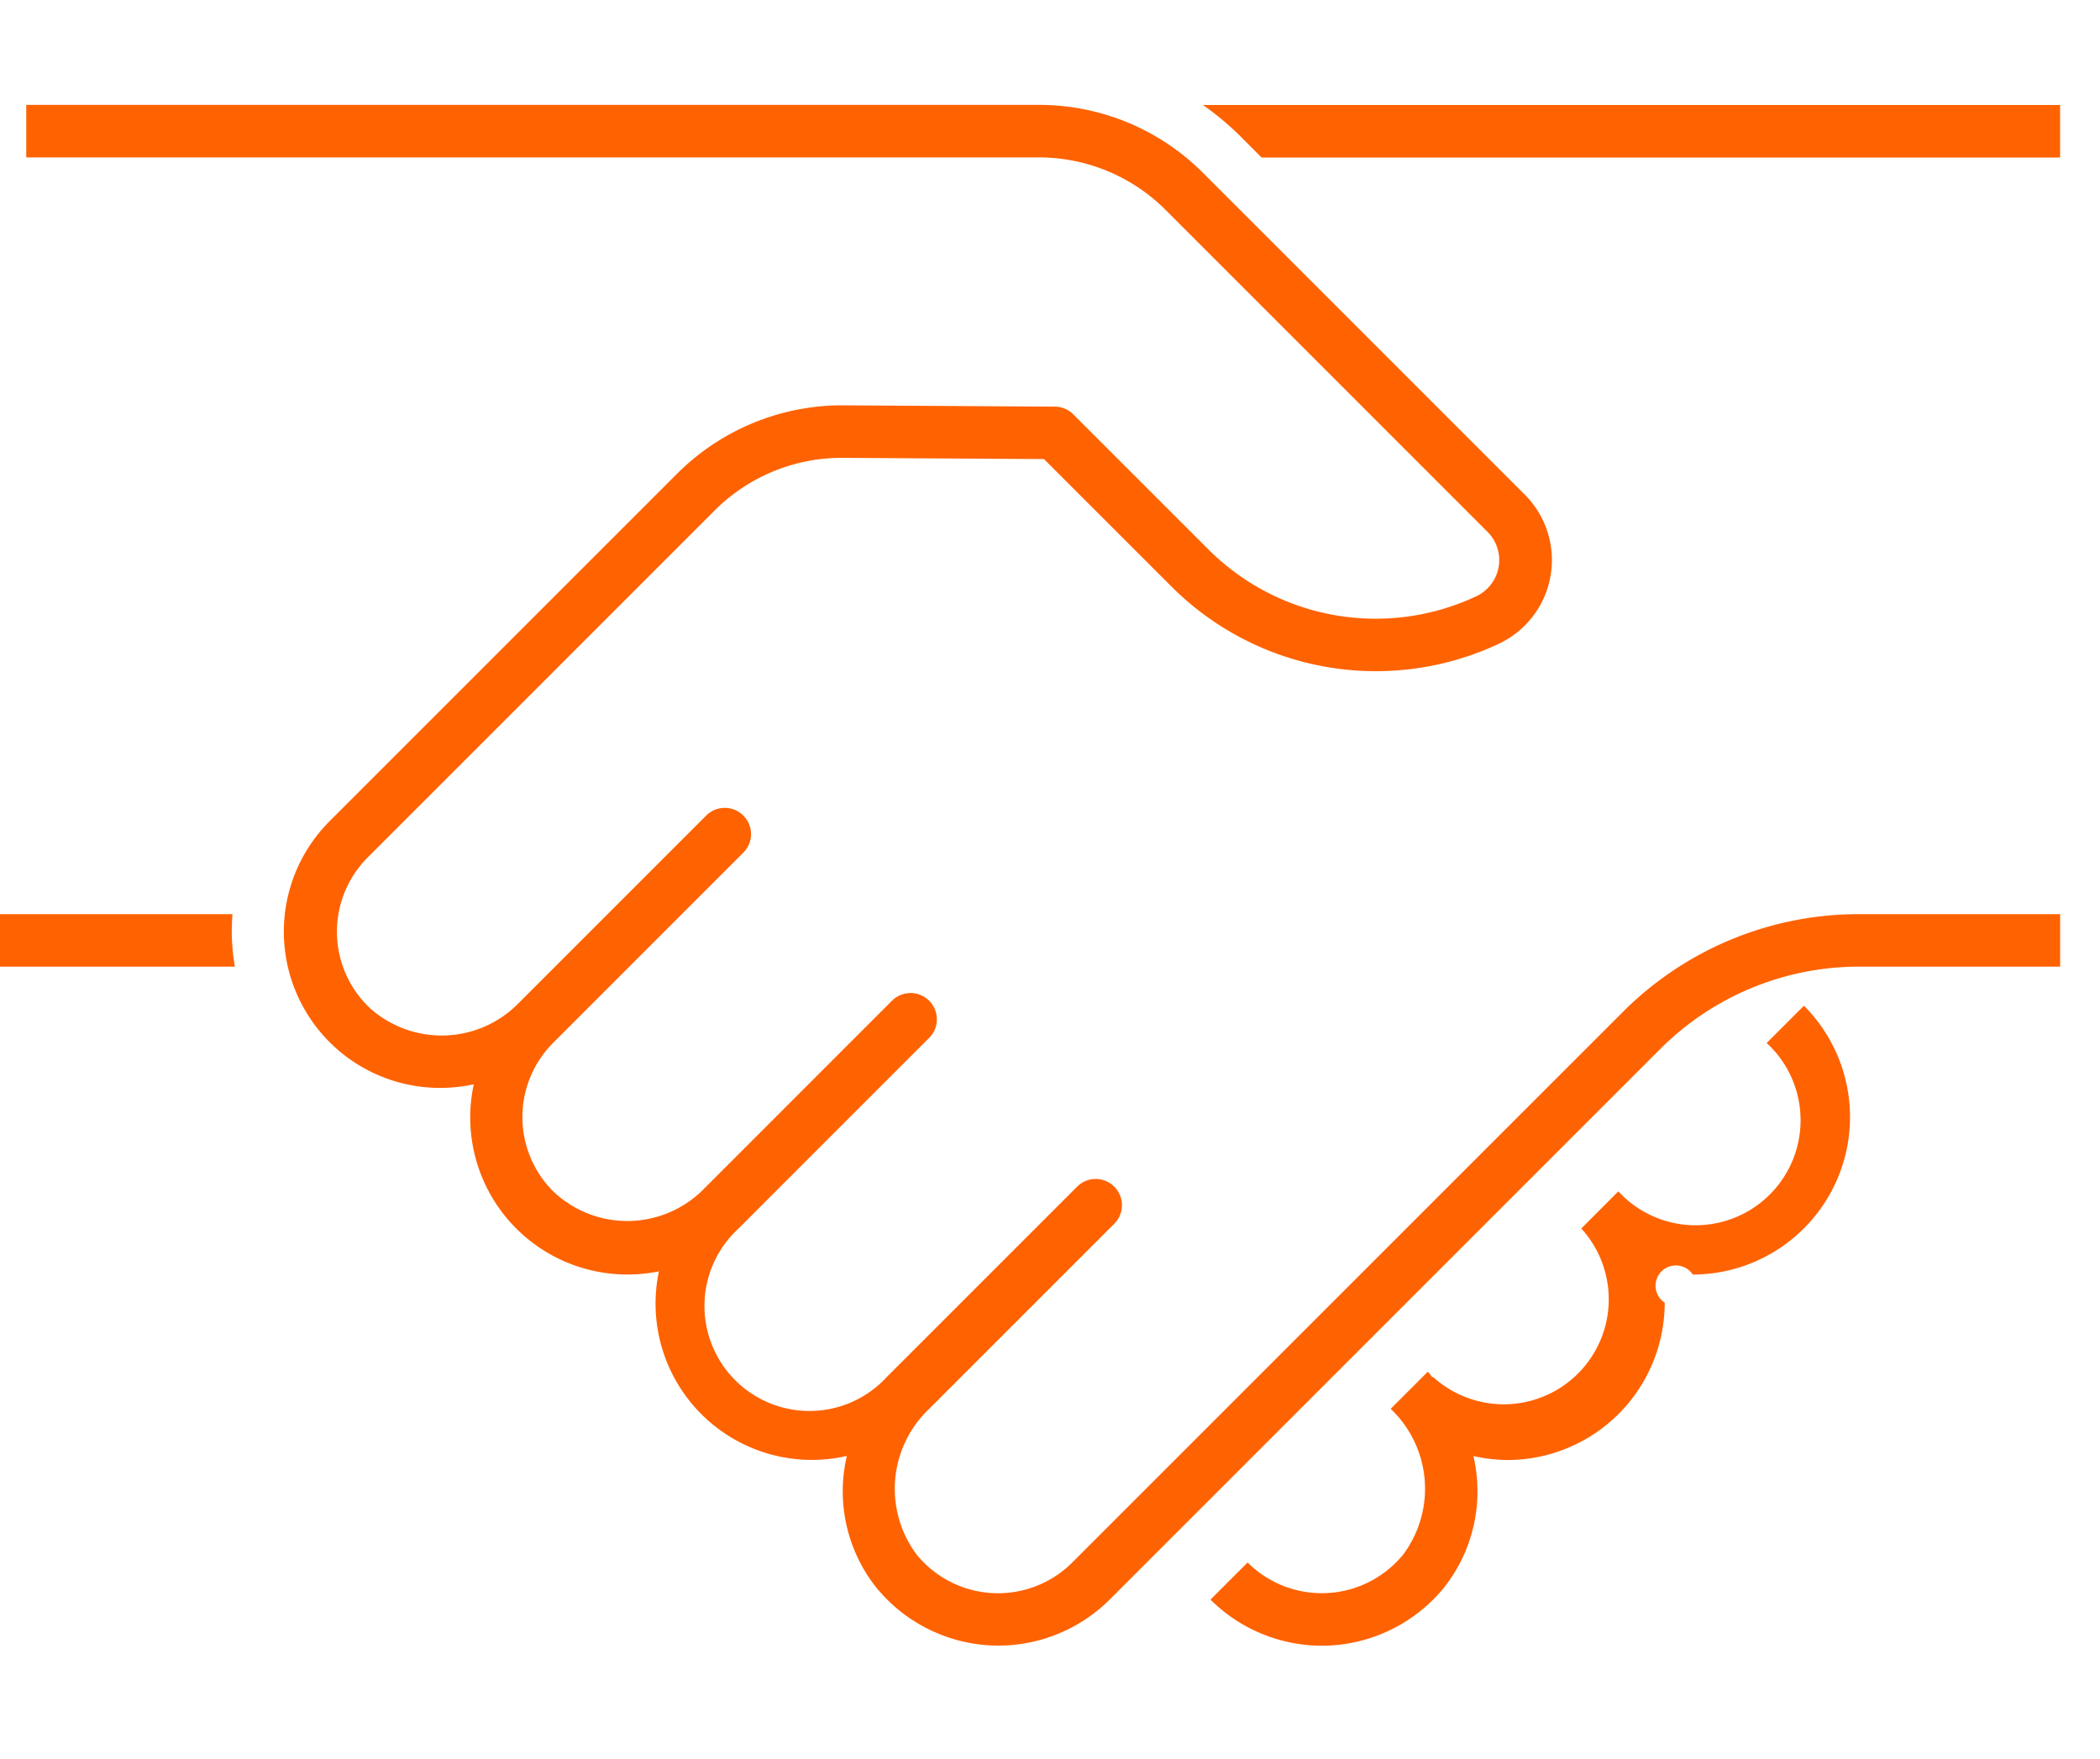
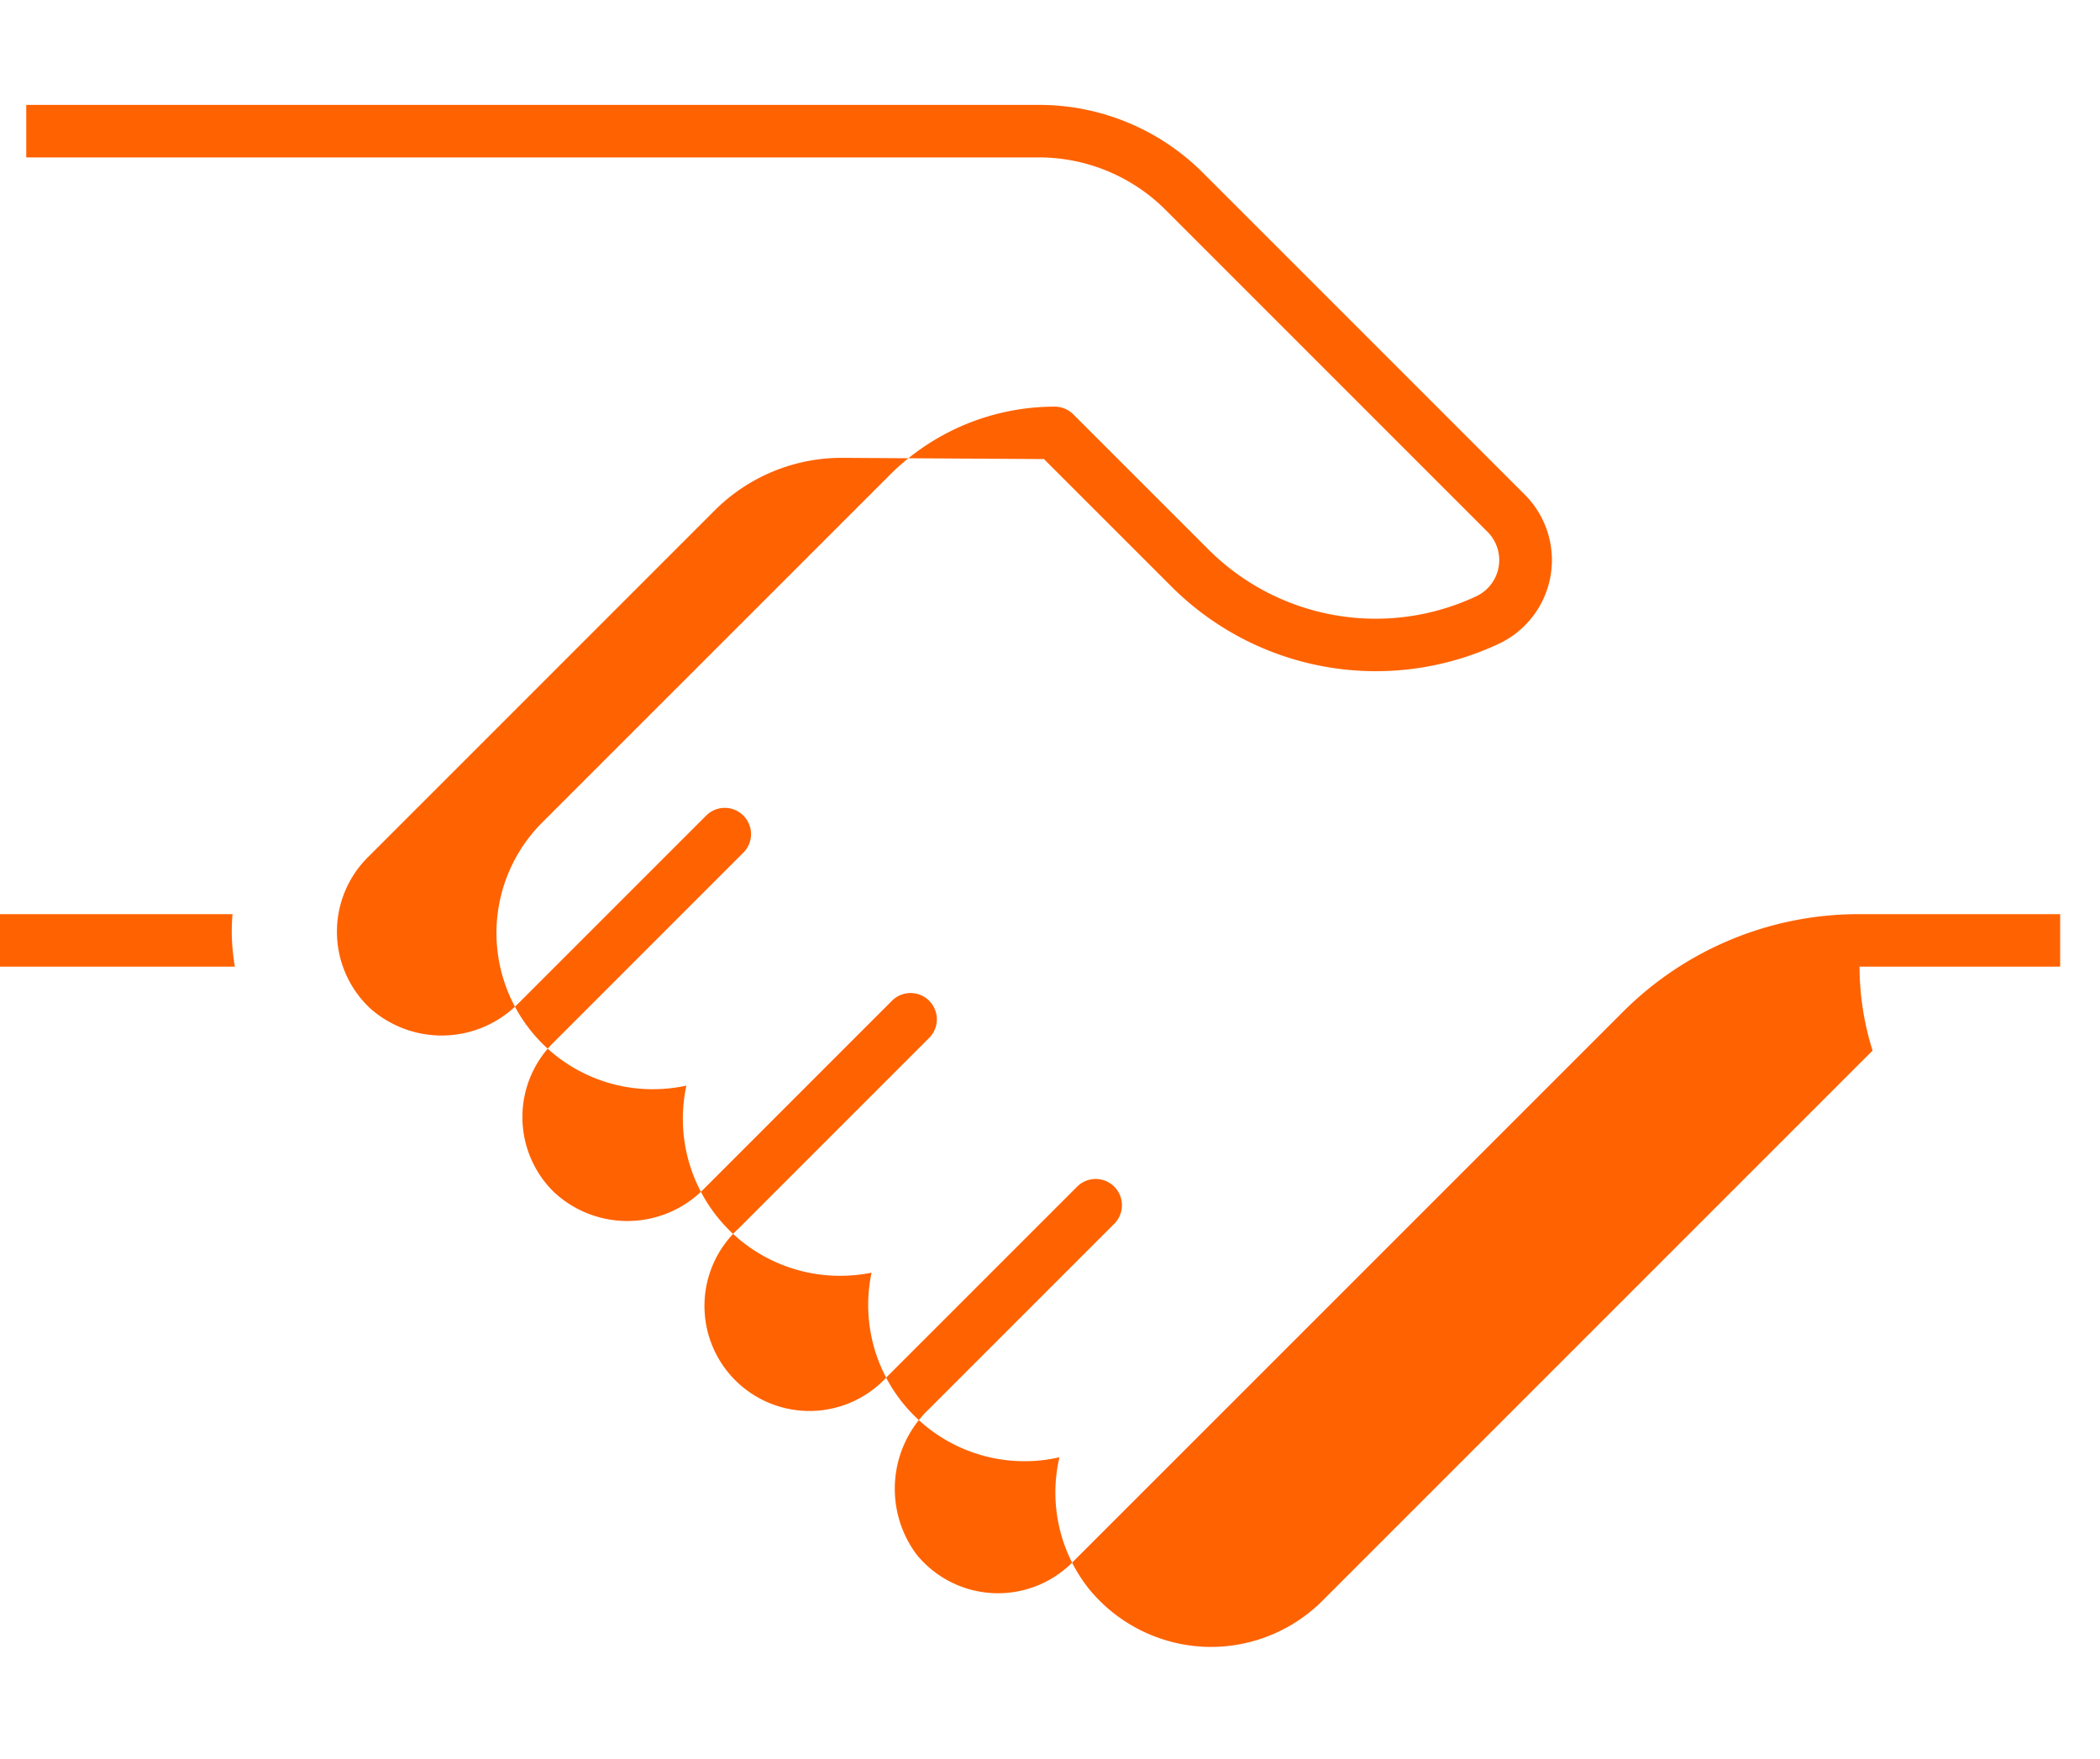
<svg xmlns="http://www.w3.org/2000/svg" id="Picto" width="80" height="67" viewBox="0 0 80 67">
  <rect id="Rectangle_11" data-name="Rectangle 11" width="80" height="67" fill="none" />
  <g id="Groupe_54" data-name="Groupe 54" transform="translate(-742.76 -746.876)">
    <g id="Groupe_52" data-name="Groupe 52">
      <path id="Tracé_24" data-name="Tracé 24" d="M751.617,781.7H742.76v2h8.948a8.241,8.241,0,0,1-.117-1.191A8.037,8.037,0,0,1,751.617,781.7Z" fill="#ff6200" />
    </g>
    <g id="Groupe_53" data-name="Groupe 53">
-       <path id="Tracé_25" data-name="Tracé 25" d="M821.24,750.876H788.587a10.978,10.978,0,0,1,1.419,1.185l.814.815h30.42Z" fill="#ff6200" />
-     </g>
-     <path id="Tracé_26" data-name="Tracé 26" d="M813.6,781.7a12.691,12.691,0,0,0-9.031,3.74L783.607,806.4a4,4,0,0,1-5.931-.308,4.192,4.192,0,0,1,.48-5.545l2.219-2.219,4.845-4.845a1,1,0,0,0-1.414-1.414l-3.74,3.74h0l-1.1,1.1-2.415,2.414a4,4,0,1,1-5.651-5.651l2.017-2.018,5.241-5.241A1,1,0,0,0,776.739,785l-1.668,1.668,0,0-3.57,3.571-2.018,2.018a4.093,4.093,0,0,1-5.652,0,4,4,0,0,1,0-5.653l.091-.09,6.778-6.779.39-.389a1,1,0,0,0-1.414-1.414l-.39.389-6.778,6.778a4.1,4.1,0,0,1-5.646.189,4,4,0,0,1-.1-5.743l13.234-13.234a6.844,6.844,0,0,1,4.843-1.994l7.691.047,4.865,4.864a11.019,11.019,0,0,0,12.474,2.167,3.523,3.523,0,0,0,.979-5.674l-12.249-12.249a8.815,8.815,0,0,0-6.277-2.6H743.76v2h38.555a6.832,6.832,0,0,1,4.863,2.014l12.249,12.249a1.523,1.523,0,0,1-.42,2.452,9.014,9.014,0,0,1-10.205-1.773l-5.155-5.154a1,1,0,0,0-.7-.293l-8.1-.05a8.893,8.893,0,0,0-6.268,2.58l-13.23,13.229a5.952,5.952,0,0,0,4.2,10.193,6.229,6.229,0,0,0,1.259-.136,5.983,5.983,0,0,0,5.854,7.244,6.076,6.076,0,0,0,1.2-.119,5.954,5.954,0,0,0,7.159,7.031,5.9,5.9,0,0,0,1.12,5.012,6.023,6.023,0,0,0,4.353,2.206c.1.005.2.007.3.007a6.009,6.009,0,0,0,4.242-1.756l20.96-20.96A10.7,10.7,0,0,1,813.6,783.7h7.642v-2Z" fill="#ff6200" />
-     <path id="Tracé_27" data-name="Tracé 27" d="M811.477,785.194l-1.415,1.414a4,4,0,1,1-5.651,5.653h0L803,793.675a4,4,0,0,1-5.651,5.651l-.019.018c-.063-.068-.111-.147-.178-.213l-1.414,1.414a4.192,4.192,0,0,1,.481,5.545,4,4,0,0,1-5.931.308l-1.414,1.414a6.009,6.009,0,0,0,4.242,1.756c.1,0,.2,0,.3-.007a6.025,6.025,0,0,0,4.354-2.206,5.908,5.908,0,0,0,1.119-5.012,6.091,6.091,0,0,0,1.288.151,5.994,5.994,0,0,0,6-5.993.773.773,0,1,1,1.07-1.072,6,6,0,0,0,4.24-10.235Z" fill="#ff6200" />
+       </g>
+     <path id="Tracé_26" data-name="Tracé 26" d="M813.6,781.7a12.691,12.691,0,0,0-9.031,3.74L783.607,806.4a4,4,0,0,1-5.931-.308,4.192,4.192,0,0,1,.48-5.545l2.219-2.219,4.845-4.845a1,1,0,0,0-1.414-1.414l-3.74,3.74h0l-1.1,1.1-2.415,2.414a4,4,0,1,1-5.651-5.651l2.017-2.018,5.241-5.241A1,1,0,0,0,776.739,785l-1.668,1.668,0,0-3.57,3.571-2.018,2.018a4.093,4.093,0,0,1-5.652,0,4,4,0,0,1,0-5.653l.091-.09,6.778-6.779.39-.389a1,1,0,0,0-1.414-1.414l-.39.389-6.778,6.778a4.1,4.1,0,0,1-5.646.189,4,4,0,0,1-.1-5.743l13.234-13.234a6.844,6.844,0,0,1,4.843-1.994l7.691.047,4.865,4.864a11.019,11.019,0,0,0,12.474,2.167,3.523,3.523,0,0,0,.979-5.674l-12.249-12.249a8.815,8.815,0,0,0-6.277-2.6H743.76v2h38.555a6.832,6.832,0,0,1,4.863,2.014l12.249,12.249a1.523,1.523,0,0,1-.42,2.452,9.014,9.014,0,0,1-10.205-1.773l-5.155-5.154a1,1,0,0,0-.7-.293a8.893,8.893,0,0,0-6.268,2.58l-13.23,13.229a5.952,5.952,0,0,0,4.2,10.193,6.229,6.229,0,0,0,1.259-.136,5.983,5.983,0,0,0,5.854,7.244,6.076,6.076,0,0,0,1.2-.119,5.954,5.954,0,0,0,7.159,7.031,5.9,5.9,0,0,0,1.12,5.012,6.023,6.023,0,0,0,4.353,2.206c.1.005.2.007.3.007a6.009,6.009,0,0,0,4.242-1.756l20.96-20.96A10.7,10.7,0,0,1,813.6,783.7h7.642v-2Z" fill="#ff6200" />
  </g>
</svg>